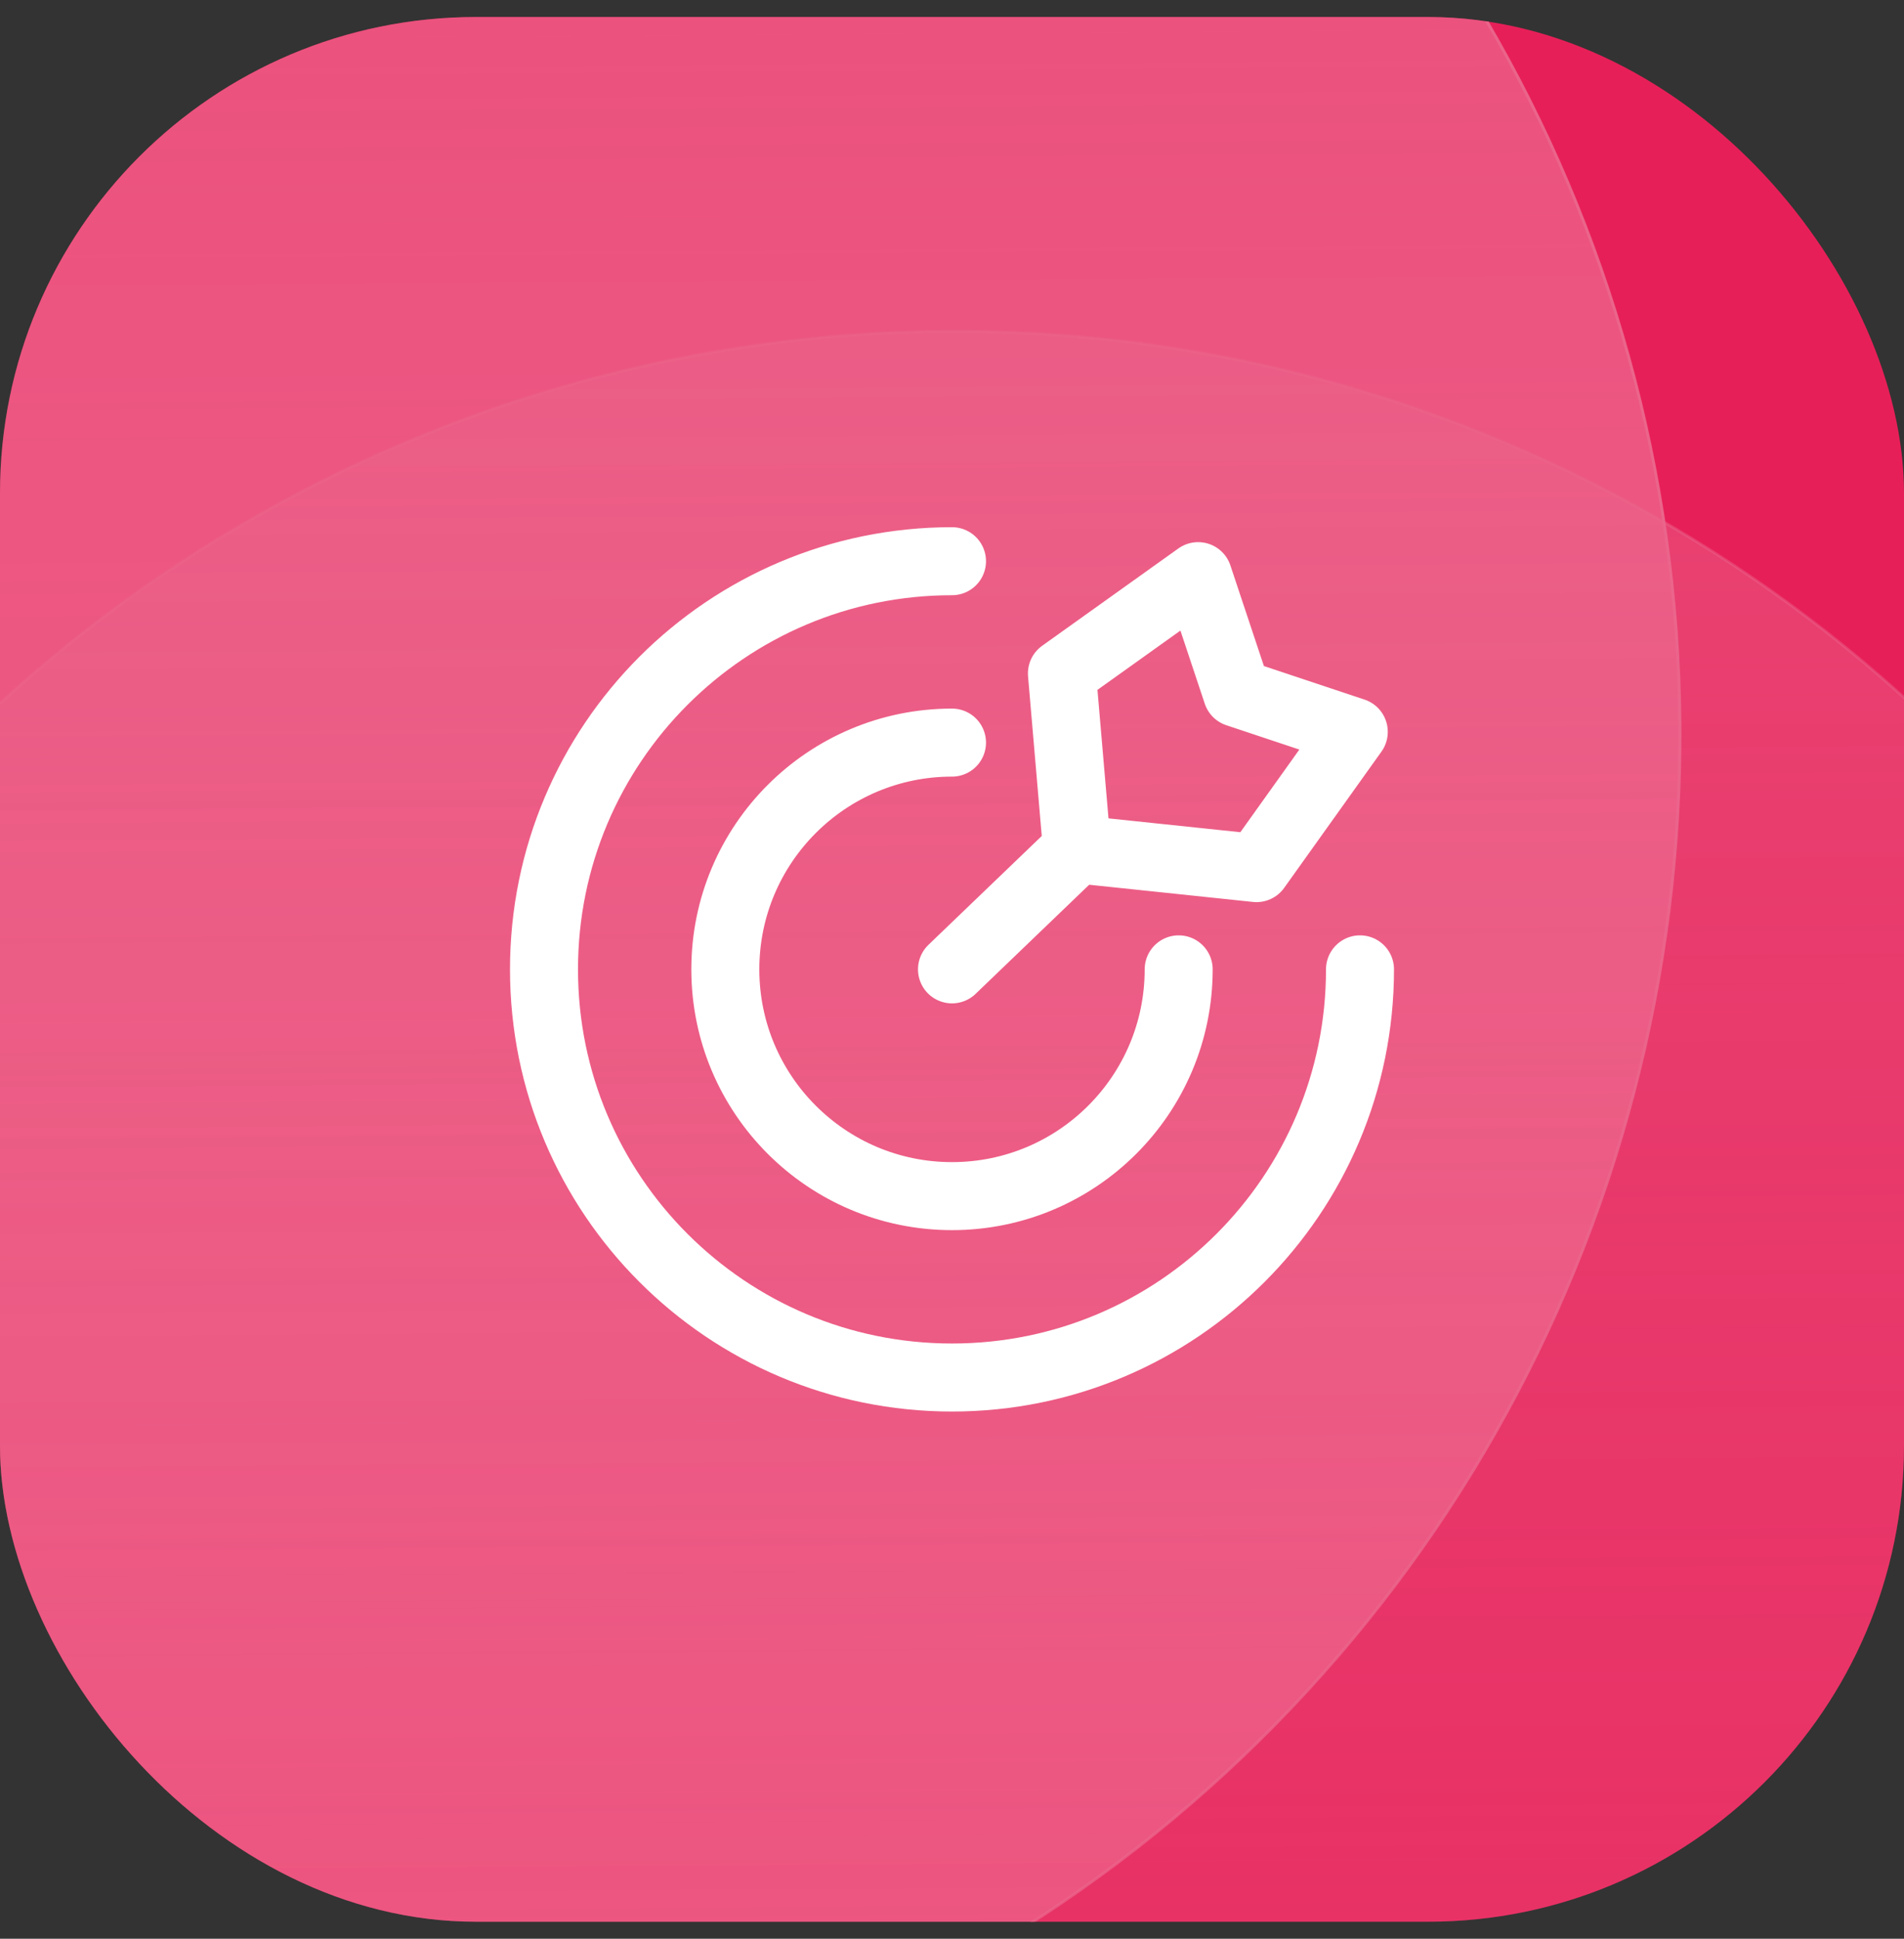
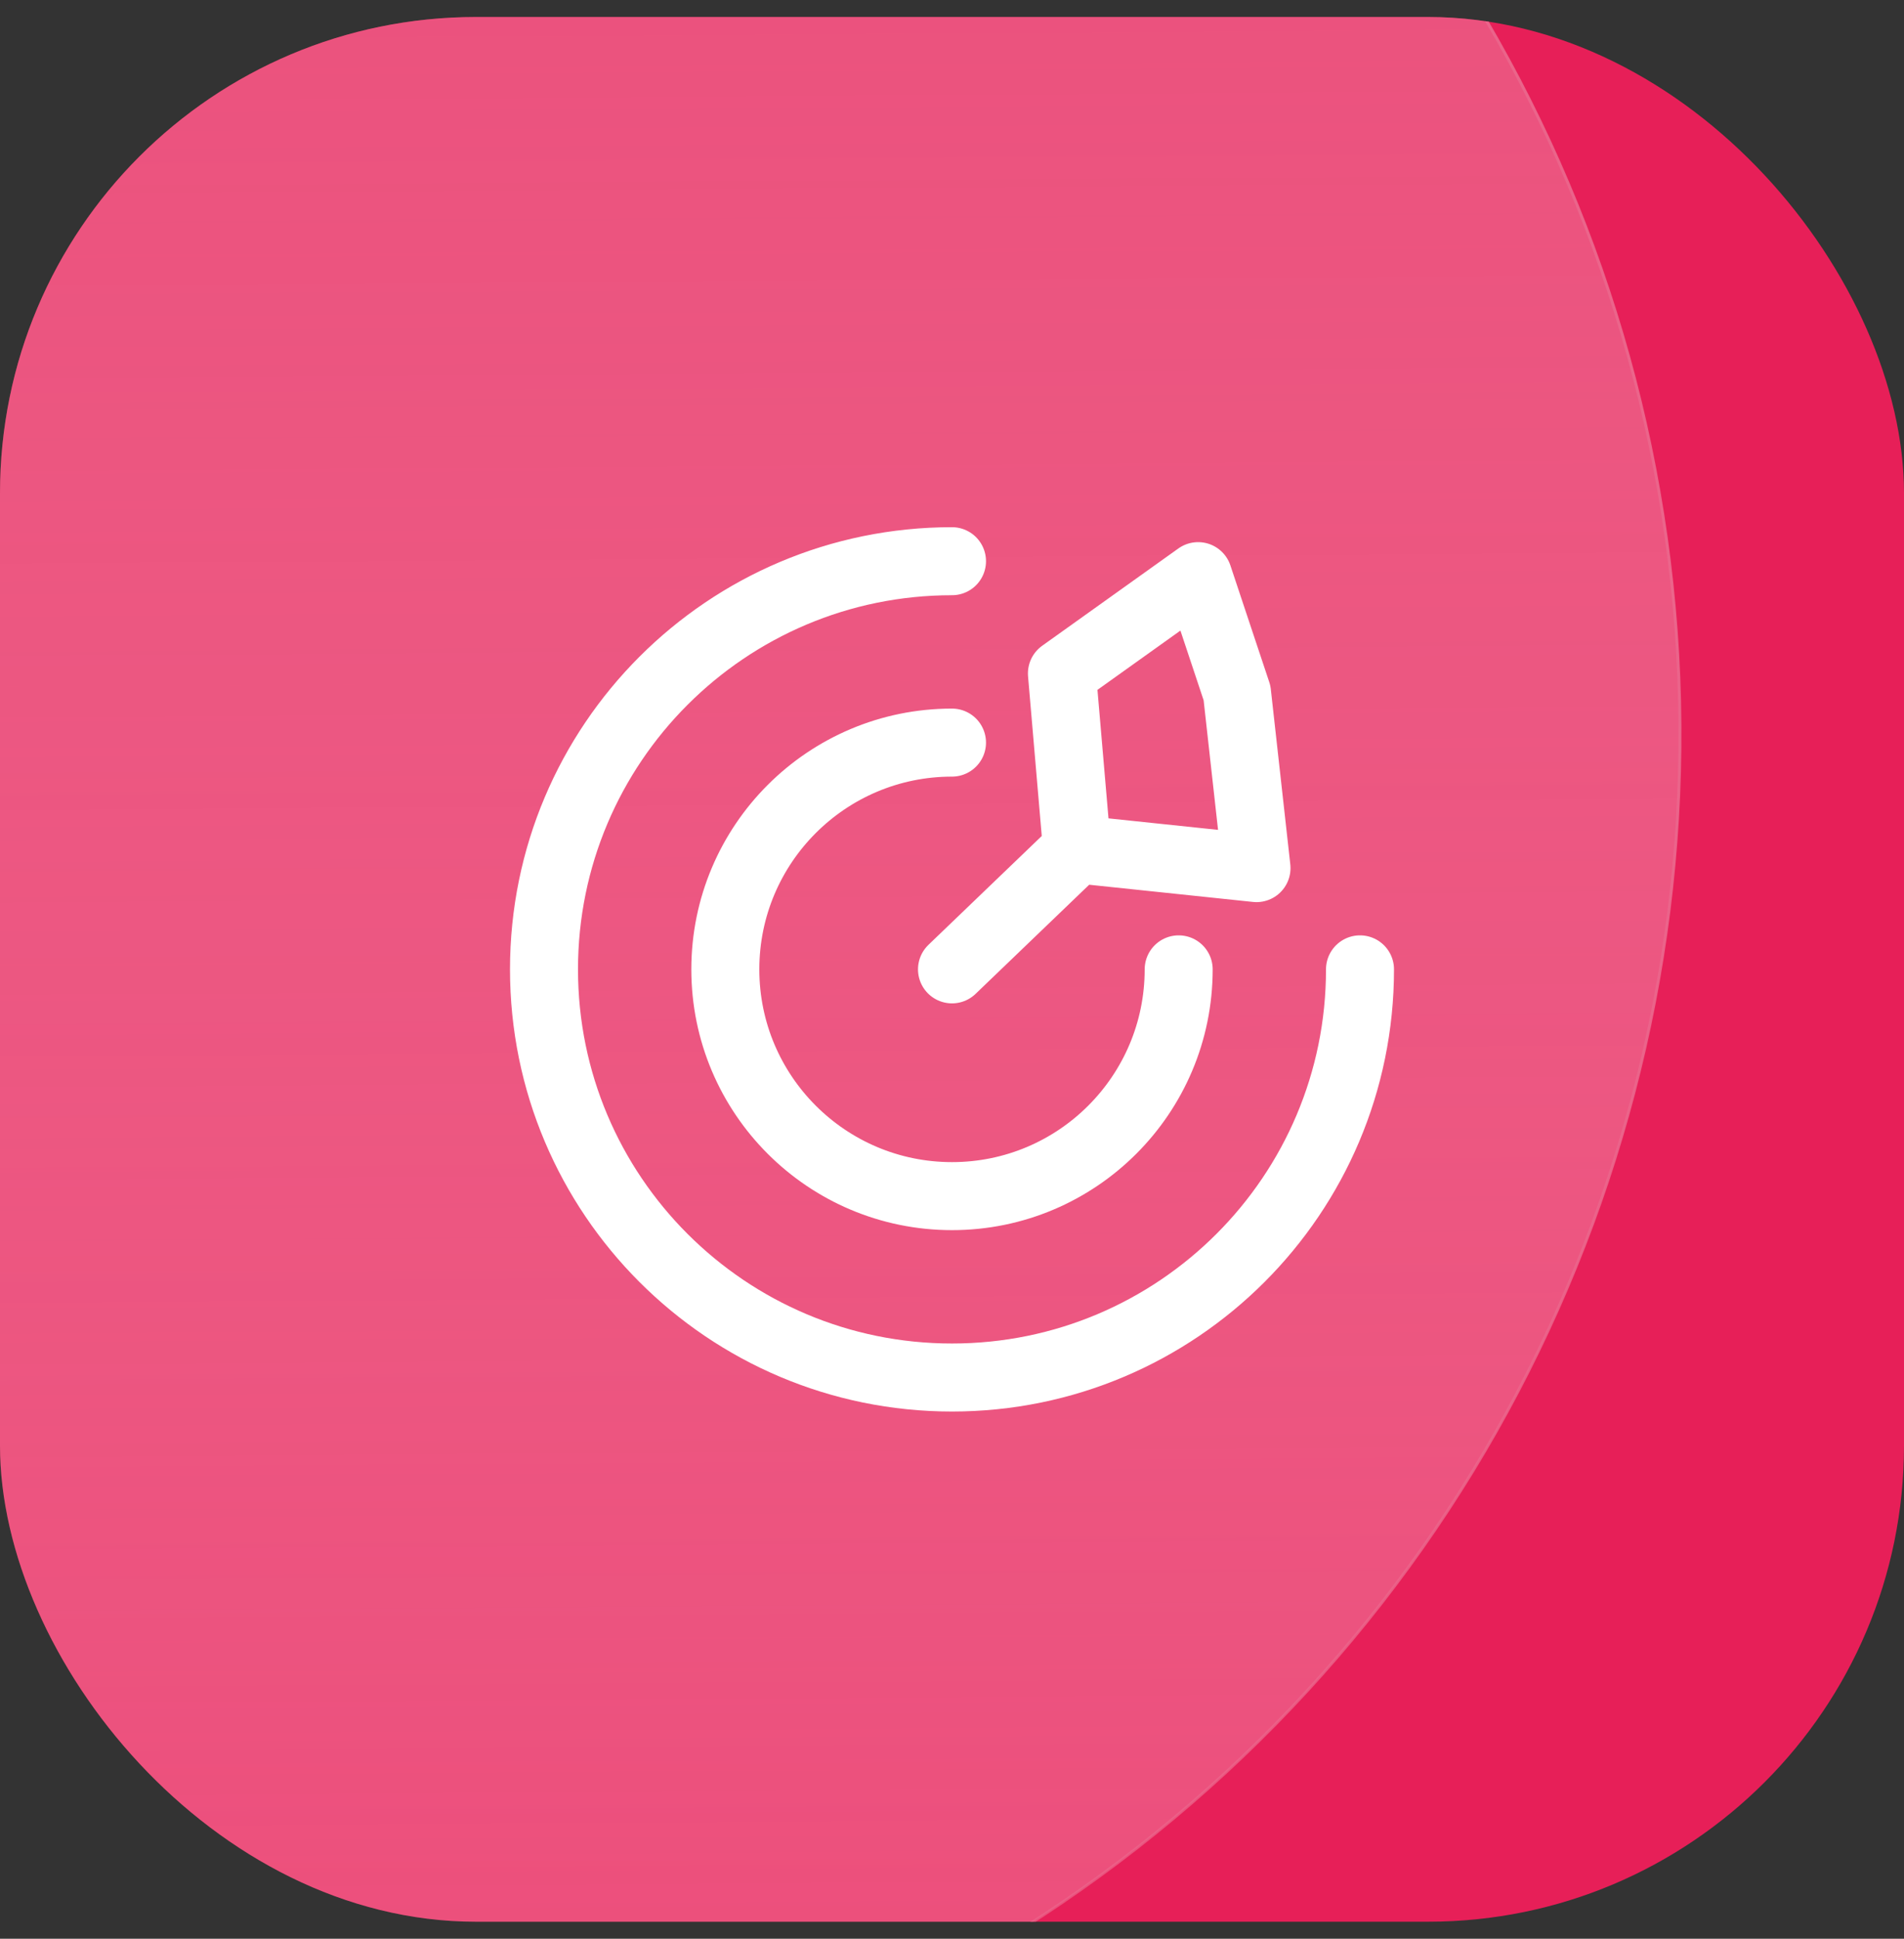
<svg xmlns="http://www.w3.org/2000/svg" width="56" height="57" viewBox="0 0 56 57" fill="none">
  <rect x="0" y="0" width="56" height="57" fill="#333333" stroke="none" />
  <g clip-path="url(#clip0_483_2452)">
    <rect y="0.5" width="56" height="56" rx="14" fill="#E71F58" />
    <circle cx="7.873" cy="21.592" r="41.538" transform="rotate(-0.403 7.873 21.592)" fill="url(#paint0_linear_483_2452)" stroke="url(#paint1_linear_483_2452)" stroke-width="0.086" />
-     <circle cx="28.091" cy="51.275" r="41.538" transform="rotate(-0.403 28.091 51.275)" fill="url(#paint2_linear_483_2452)" stroke="url(#paint3_radial_483_2452)" stroke-width="0.086" />
-     <path d="M40 28.5C40 35.127 34.627 40.5 28 40.5C21.373 40.5 16 35.127 16 28.5C16 21.873 21.373 16.5 28 16.5M34.667 28.5C34.667 32.182 31.682 35.167 28 35.167C24.318 35.167 21.333 32.182 21.333 28.5C21.333 24.818 24.318 21.833 28 21.833M31.677 24.969L36.956 25.523L39.817 21.517L36.383 20.373L35.239 16.939L31.233 19.8L31.677 24.969ZM31.677 24.969L28 28.5" stroke="white" stroke-width="2" stroke-linecap="round" stroke-linejoin="round" />
+     <path d="M40 28.5C40 35.127 34.627 40.5 28 40.5C21.373 40.5 16 35.127 16 28.5C16 21.873 21.373 16.5 28 16.5M34.667 28.5C34.667 32.182 31.682 35.167 28 35.167C24.318 35.167 21.333 32.182 21.333 28.5C21.333 24.818 24.318 21.833 28 21.833M31.677 24.969L36.956 25.523L36.383 20.373L35.239 16.939L31.233 19.8L31.677 24.969ZM31.677 24.969L28 28.5" stroke="white" stroke-width="2" stroke-linecap="round" stroke-linejoin="round" />
  </g>
  <defs>
    <linearGradient id="paint0_linear_483_2452" x1="7.873" y1="-19.989" x2="7.873" y2="63.173" gradientUnits="userSpaceOnUse">
      <stop stop-color="#EB658B" stop-opacity="0.56" />
      <stop offset="1" stop-color="white" stop-opacity="0.2" />
    </linearGradient>
    <linearGradient id="paint1_linear_483_2452" x1="51.425" y1="17.458" x2="-44.909" y2="38.801" gradientUnits="userSpaceOnUse">
      <stop stop-color="#EB658B" />
      <stop offset="1" stop-color="#EB658B" stop-opacity="0" />
    </linearGradient>
    <linearGradient id="paint2_linear_483_2452" x1="28.091" y1="9.694" x2="28.091" y2="92.856" gradientUnits="userSpaceOnUse">
      <stop stop-color="#EB658B" stop-opacity="0.5" />
      <stop offset="1" stop-color="#EB658B" stop-opacity="0.08" />
    </linearGradient>
    <radialGradient id="paint3_radial_483_2452" cx="0" cy="0" r="1" gradientUnits="userSpaceOnUse" gradientTransform="translate(28.091 51.275) rotate(89.968) scale(86.142)">
      <stop offset="0.047" stop-color="#EB658B" stop-opacity="0" />
      <stop offset="1" stop-color="#EB658B" />
    </radialGradient>
    <clipPath id="clip0_483_2452">
      <rect y="0.5" width="56" height="56" rx="14" fill="white" />
    </clipPath>
  </defs>
</svg>